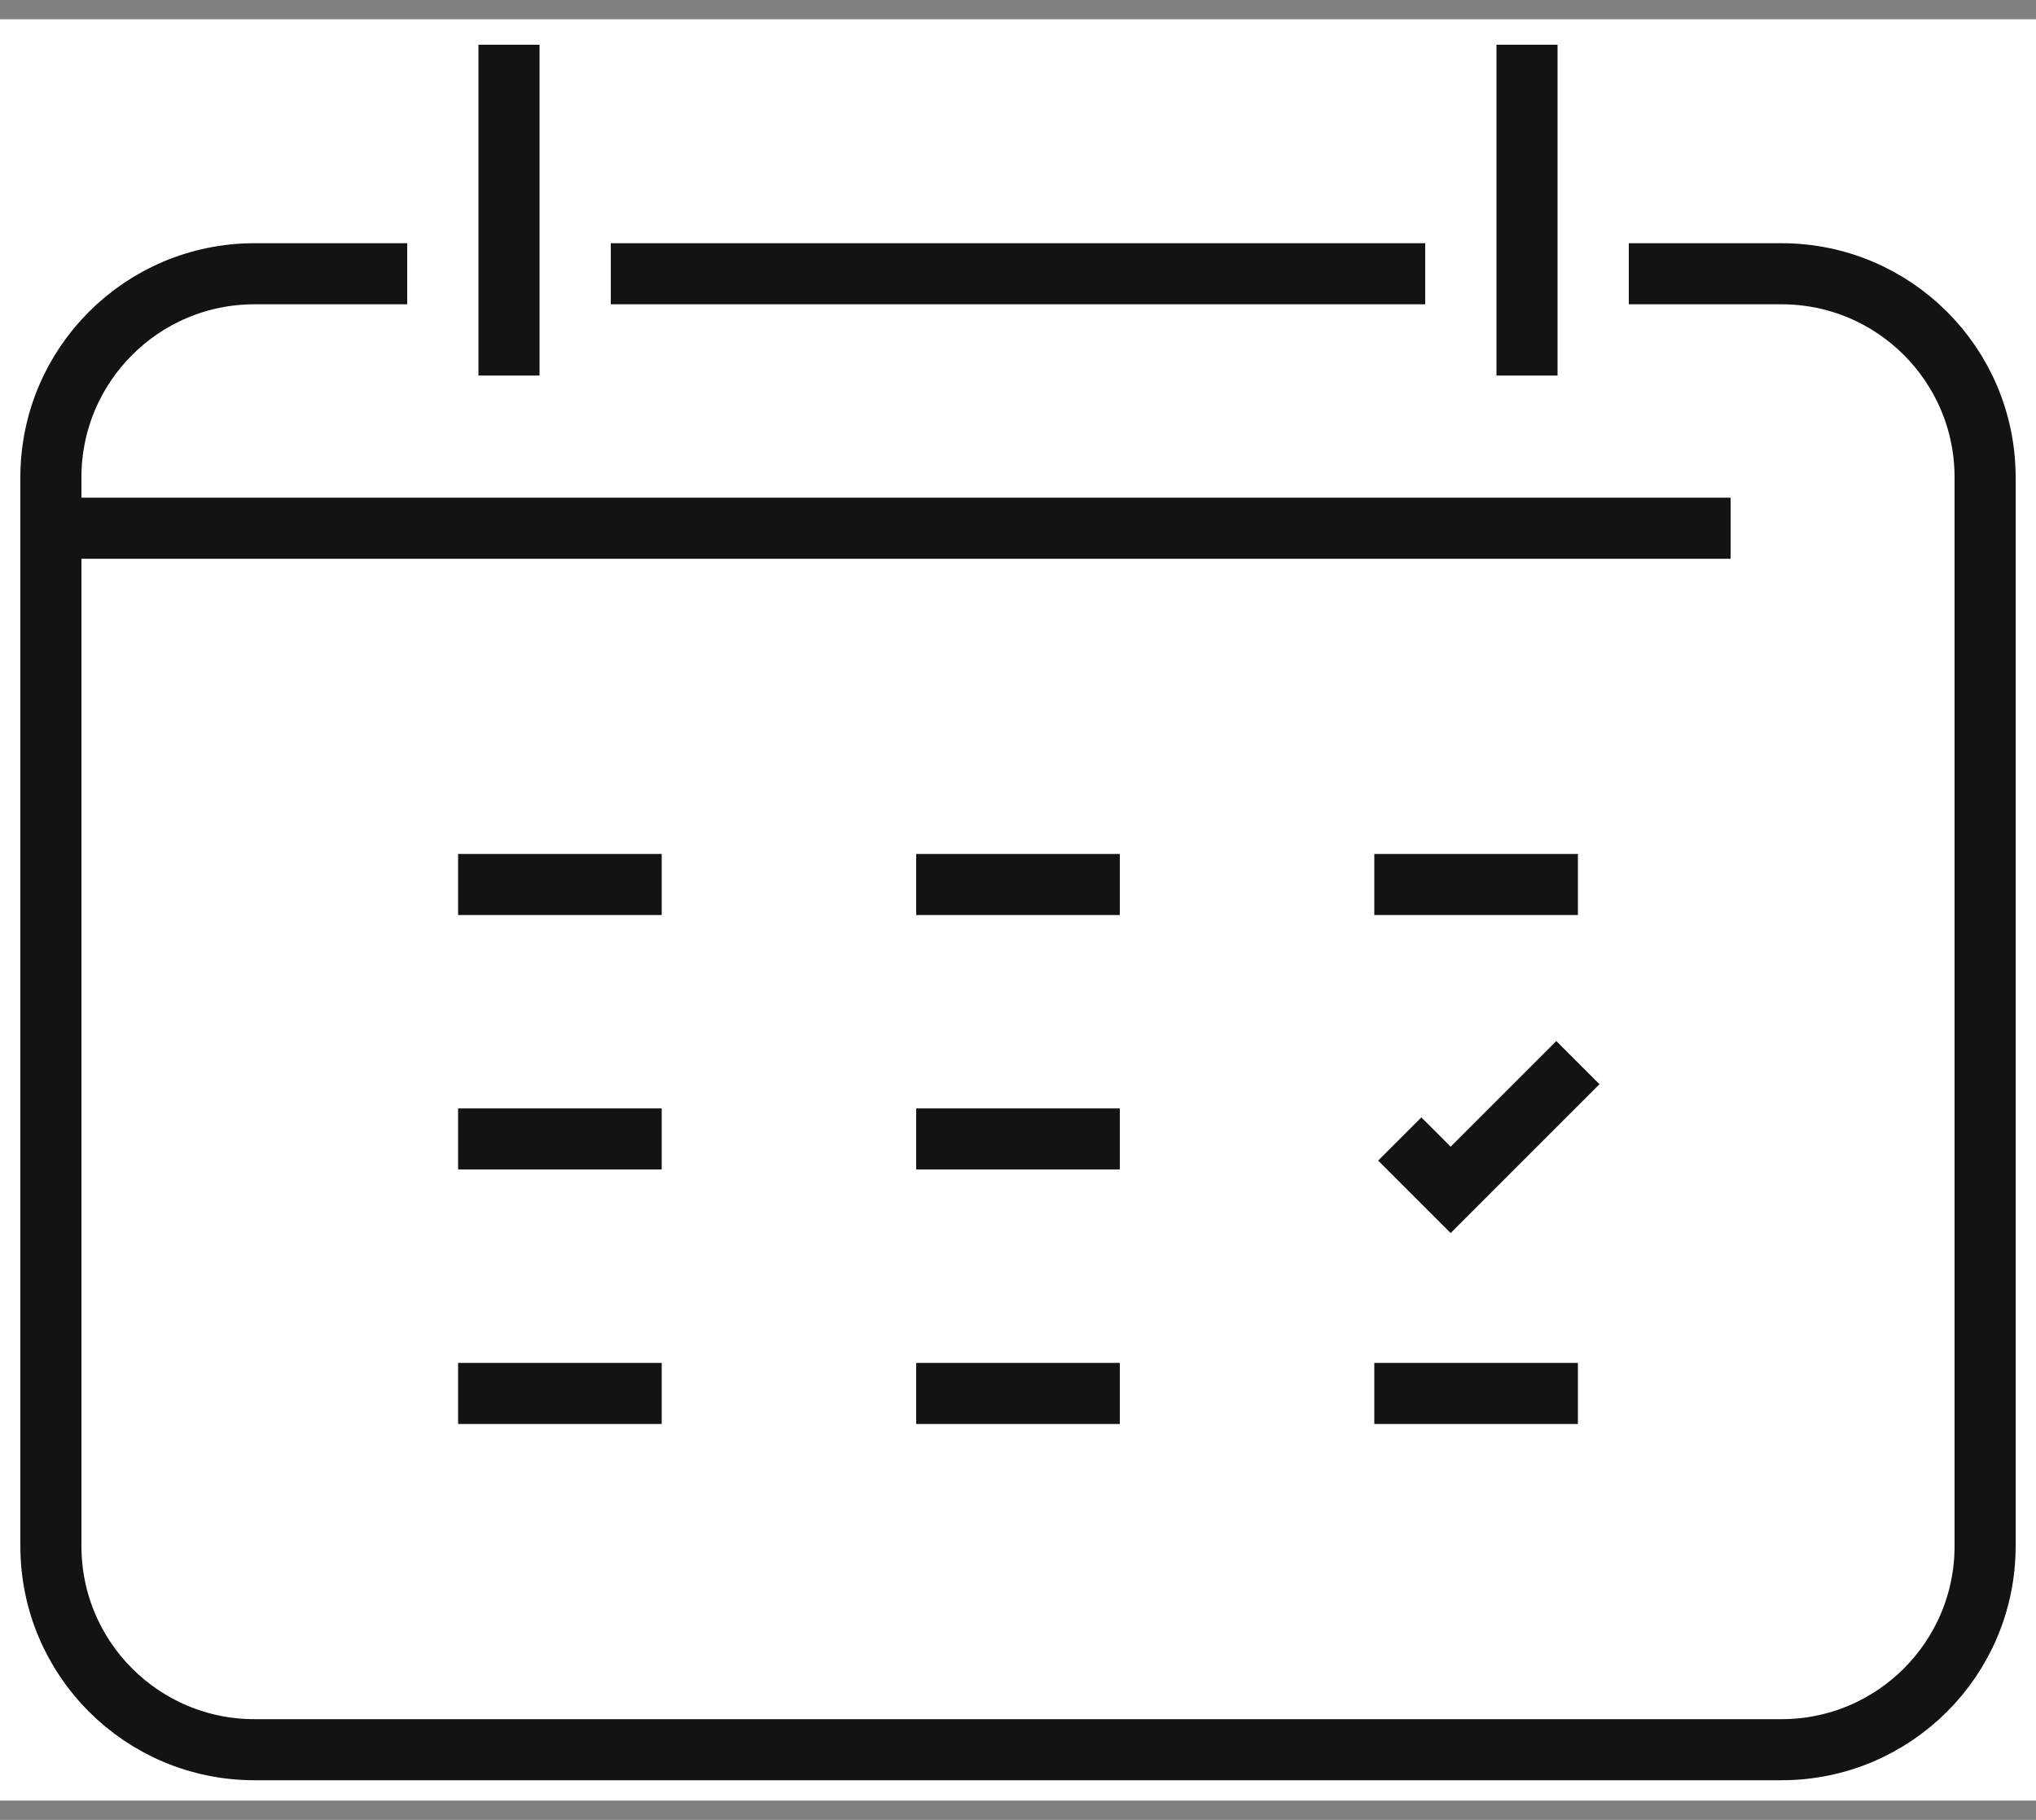
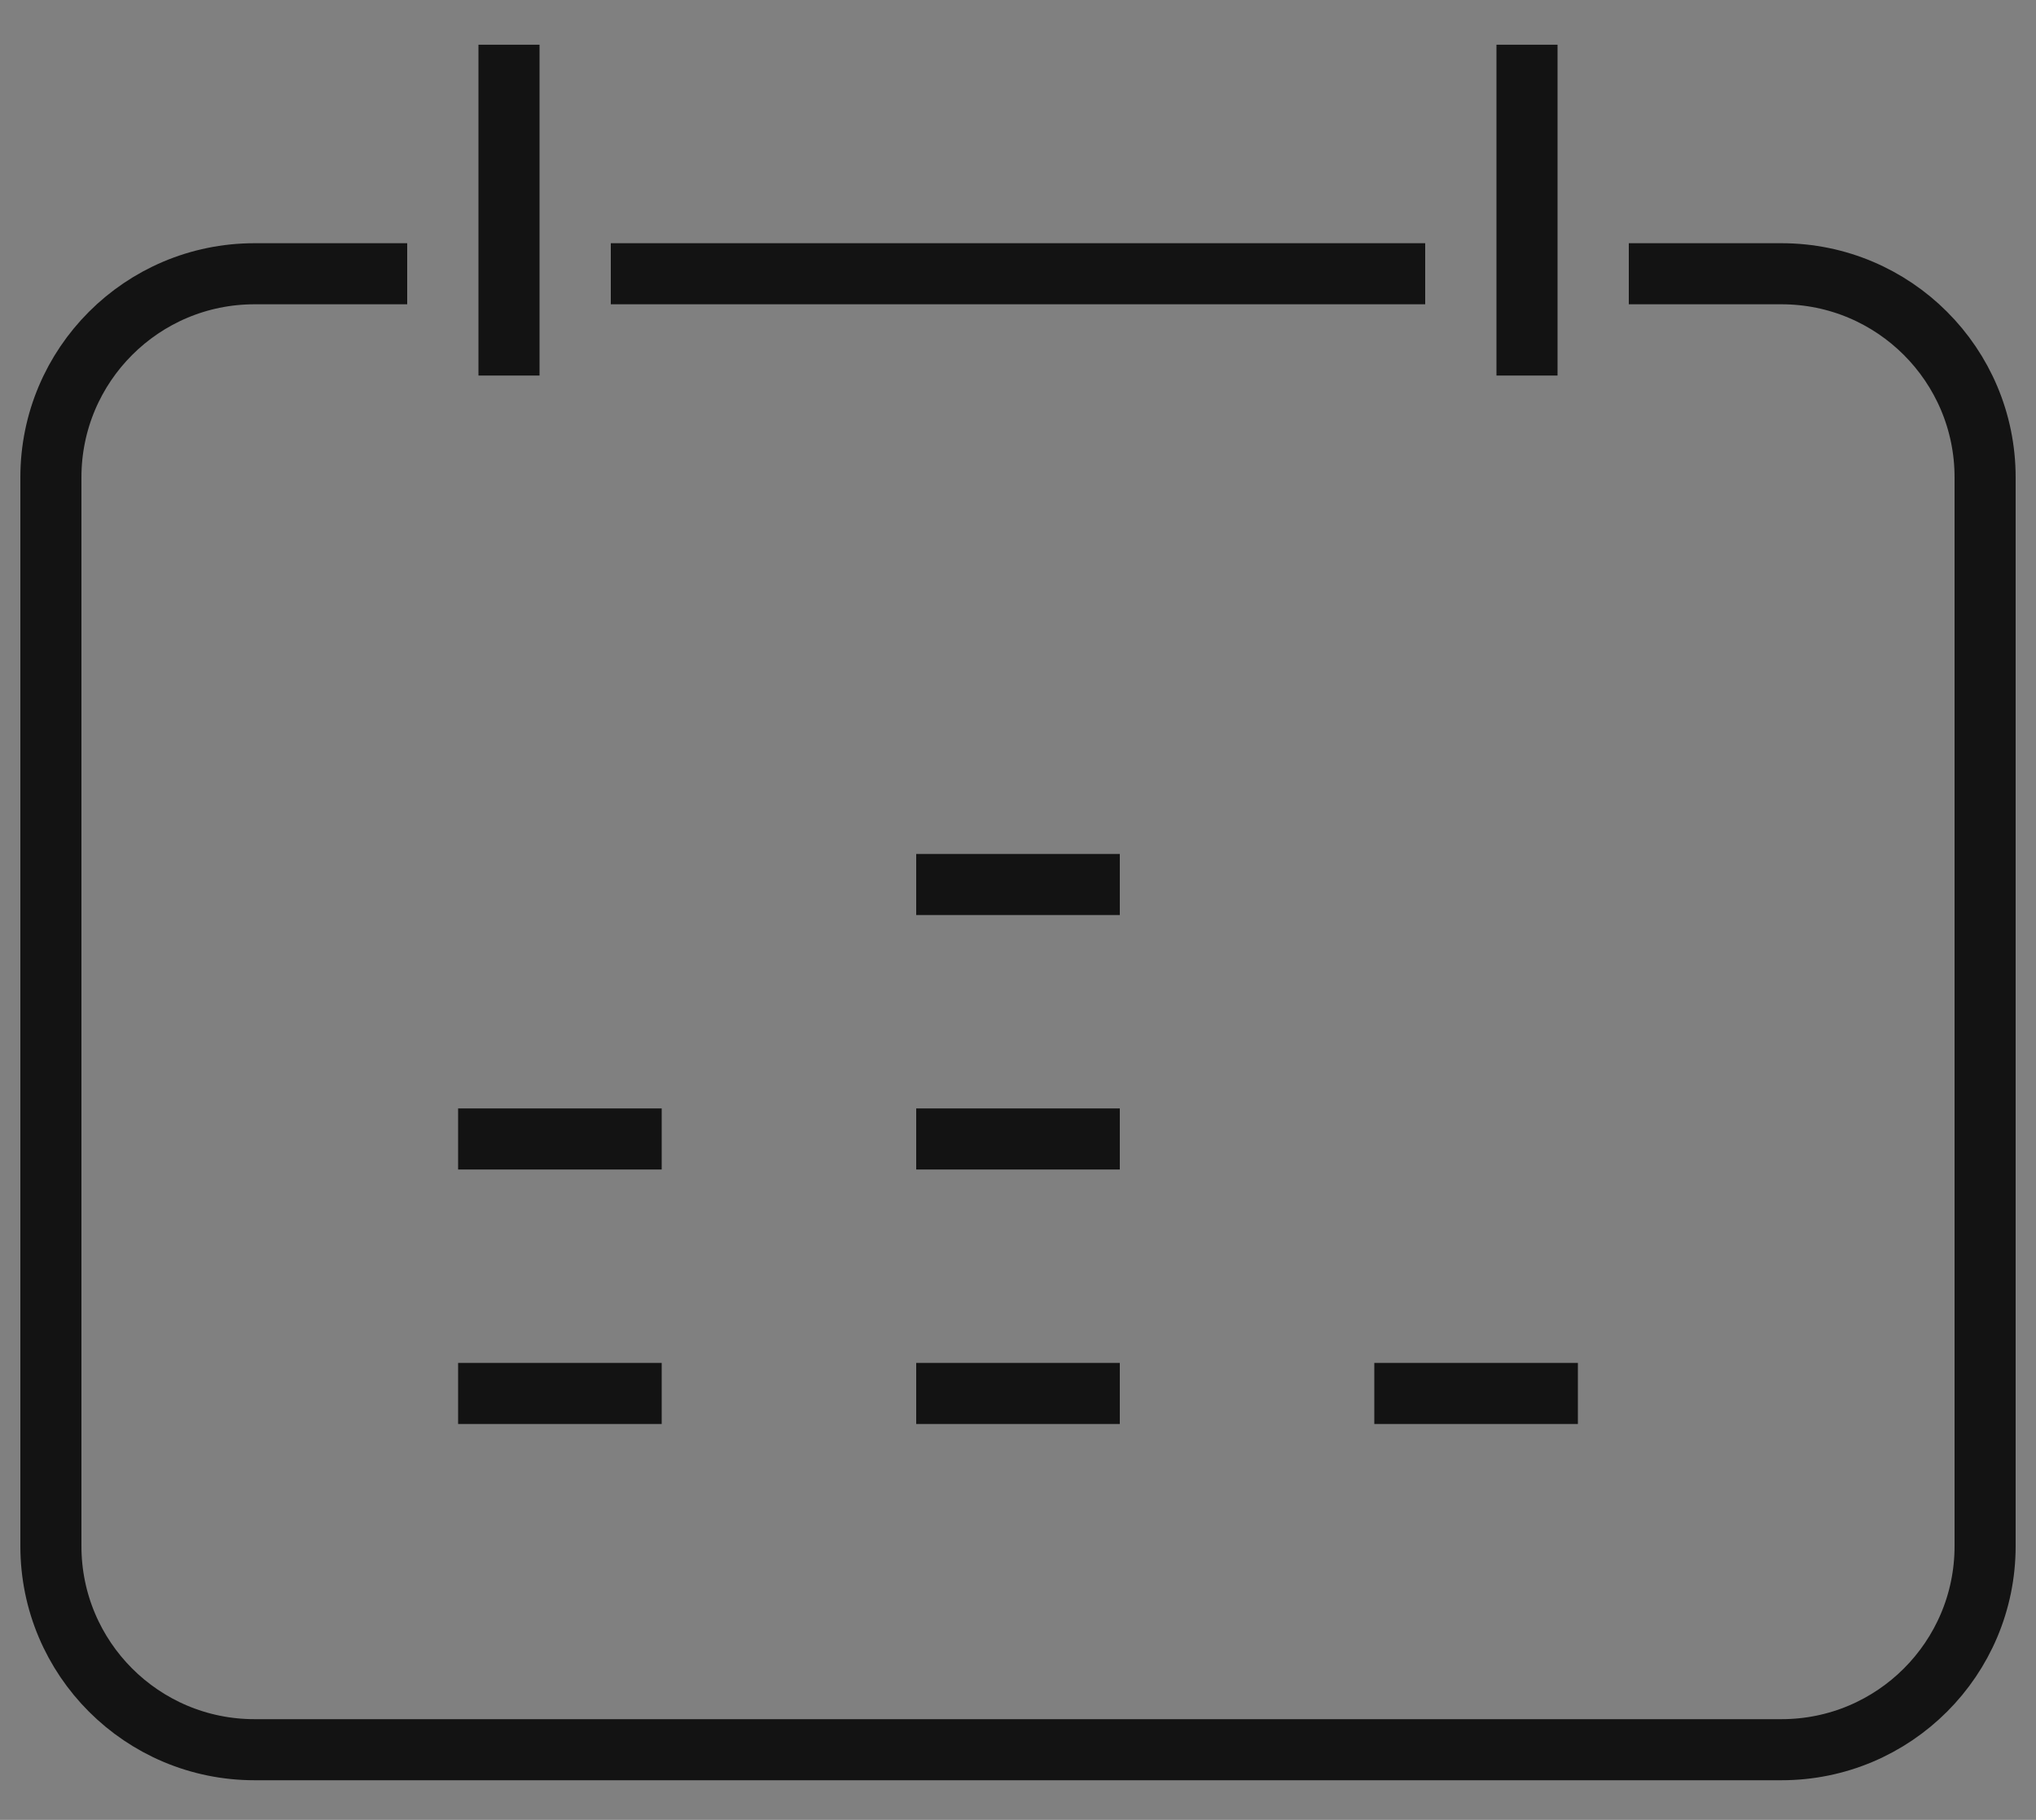
<svg xmlns="http://www.w3.org/2000/svg" width="66" height="59" viewBox="0 0 66 59" fill="none">
  <rect x="0" y="0" width="66" height="59" fill="#808080" stroke="none" />
-   <rect width="66" height="57.75" transform="translate(0 0.625)" fill="white" />
  <path d="M49.5 1.45V12.175" stroke="#131313" stroke-width="1.98" />
  <path d="M13.2 8.875H8.25C4.605 8.875 1.65 11.83 1.65 15.475V50.125C1.65 53.77 4.605 56.725 8.25 56.725H57.75C61.395 56.725 64.35 53.77 64.35 50.125V15.475C64.35 11.83 61.395 8.875 57.75 8.875H52.8M19.8 8.875H46.2" stroke="#131313" stroke-width="1.98" />
-   <path d="M1.65 17.125H56.1" stroke="#131313" stroke-width="1.98" />
  <path d="M16.5 1.45V12.175" stroke="#131313" stroke-width="1.98" />
-   <path d="M14.85 28.675H21.45" stroke="#131313" stroke-width="1.98" />
-   <path d="M44.55 28.675H51.15" stroke="#131313" stroke-width="1.98" />
  <path d="M29.7 28.675H36.3" stroke="#131313" stroke-width="1.98" />
  <path d="M14.85 36.925H21.45" stroke="#131313" stroke-width="1.98" />
  <path d="M29.7 36.925H36.3" stroke="#131313" stroke-width="1.98" />
-   <path d="M45.375 36.925L47.025 38.575L51.15 34.45" stroke="#131313" stroke-width="1.98" />
  <path d="M14.85 45.175H21.45" stroke="#131313" stroke-width="1.98" />
  <path d="M44.55 45.175H51.15" stroke="#131313" stroke-width="1.98" />
  <path d="M29.7 45.175H36.3" stroke="#131313" stroke-width="1.98" />
</svg>